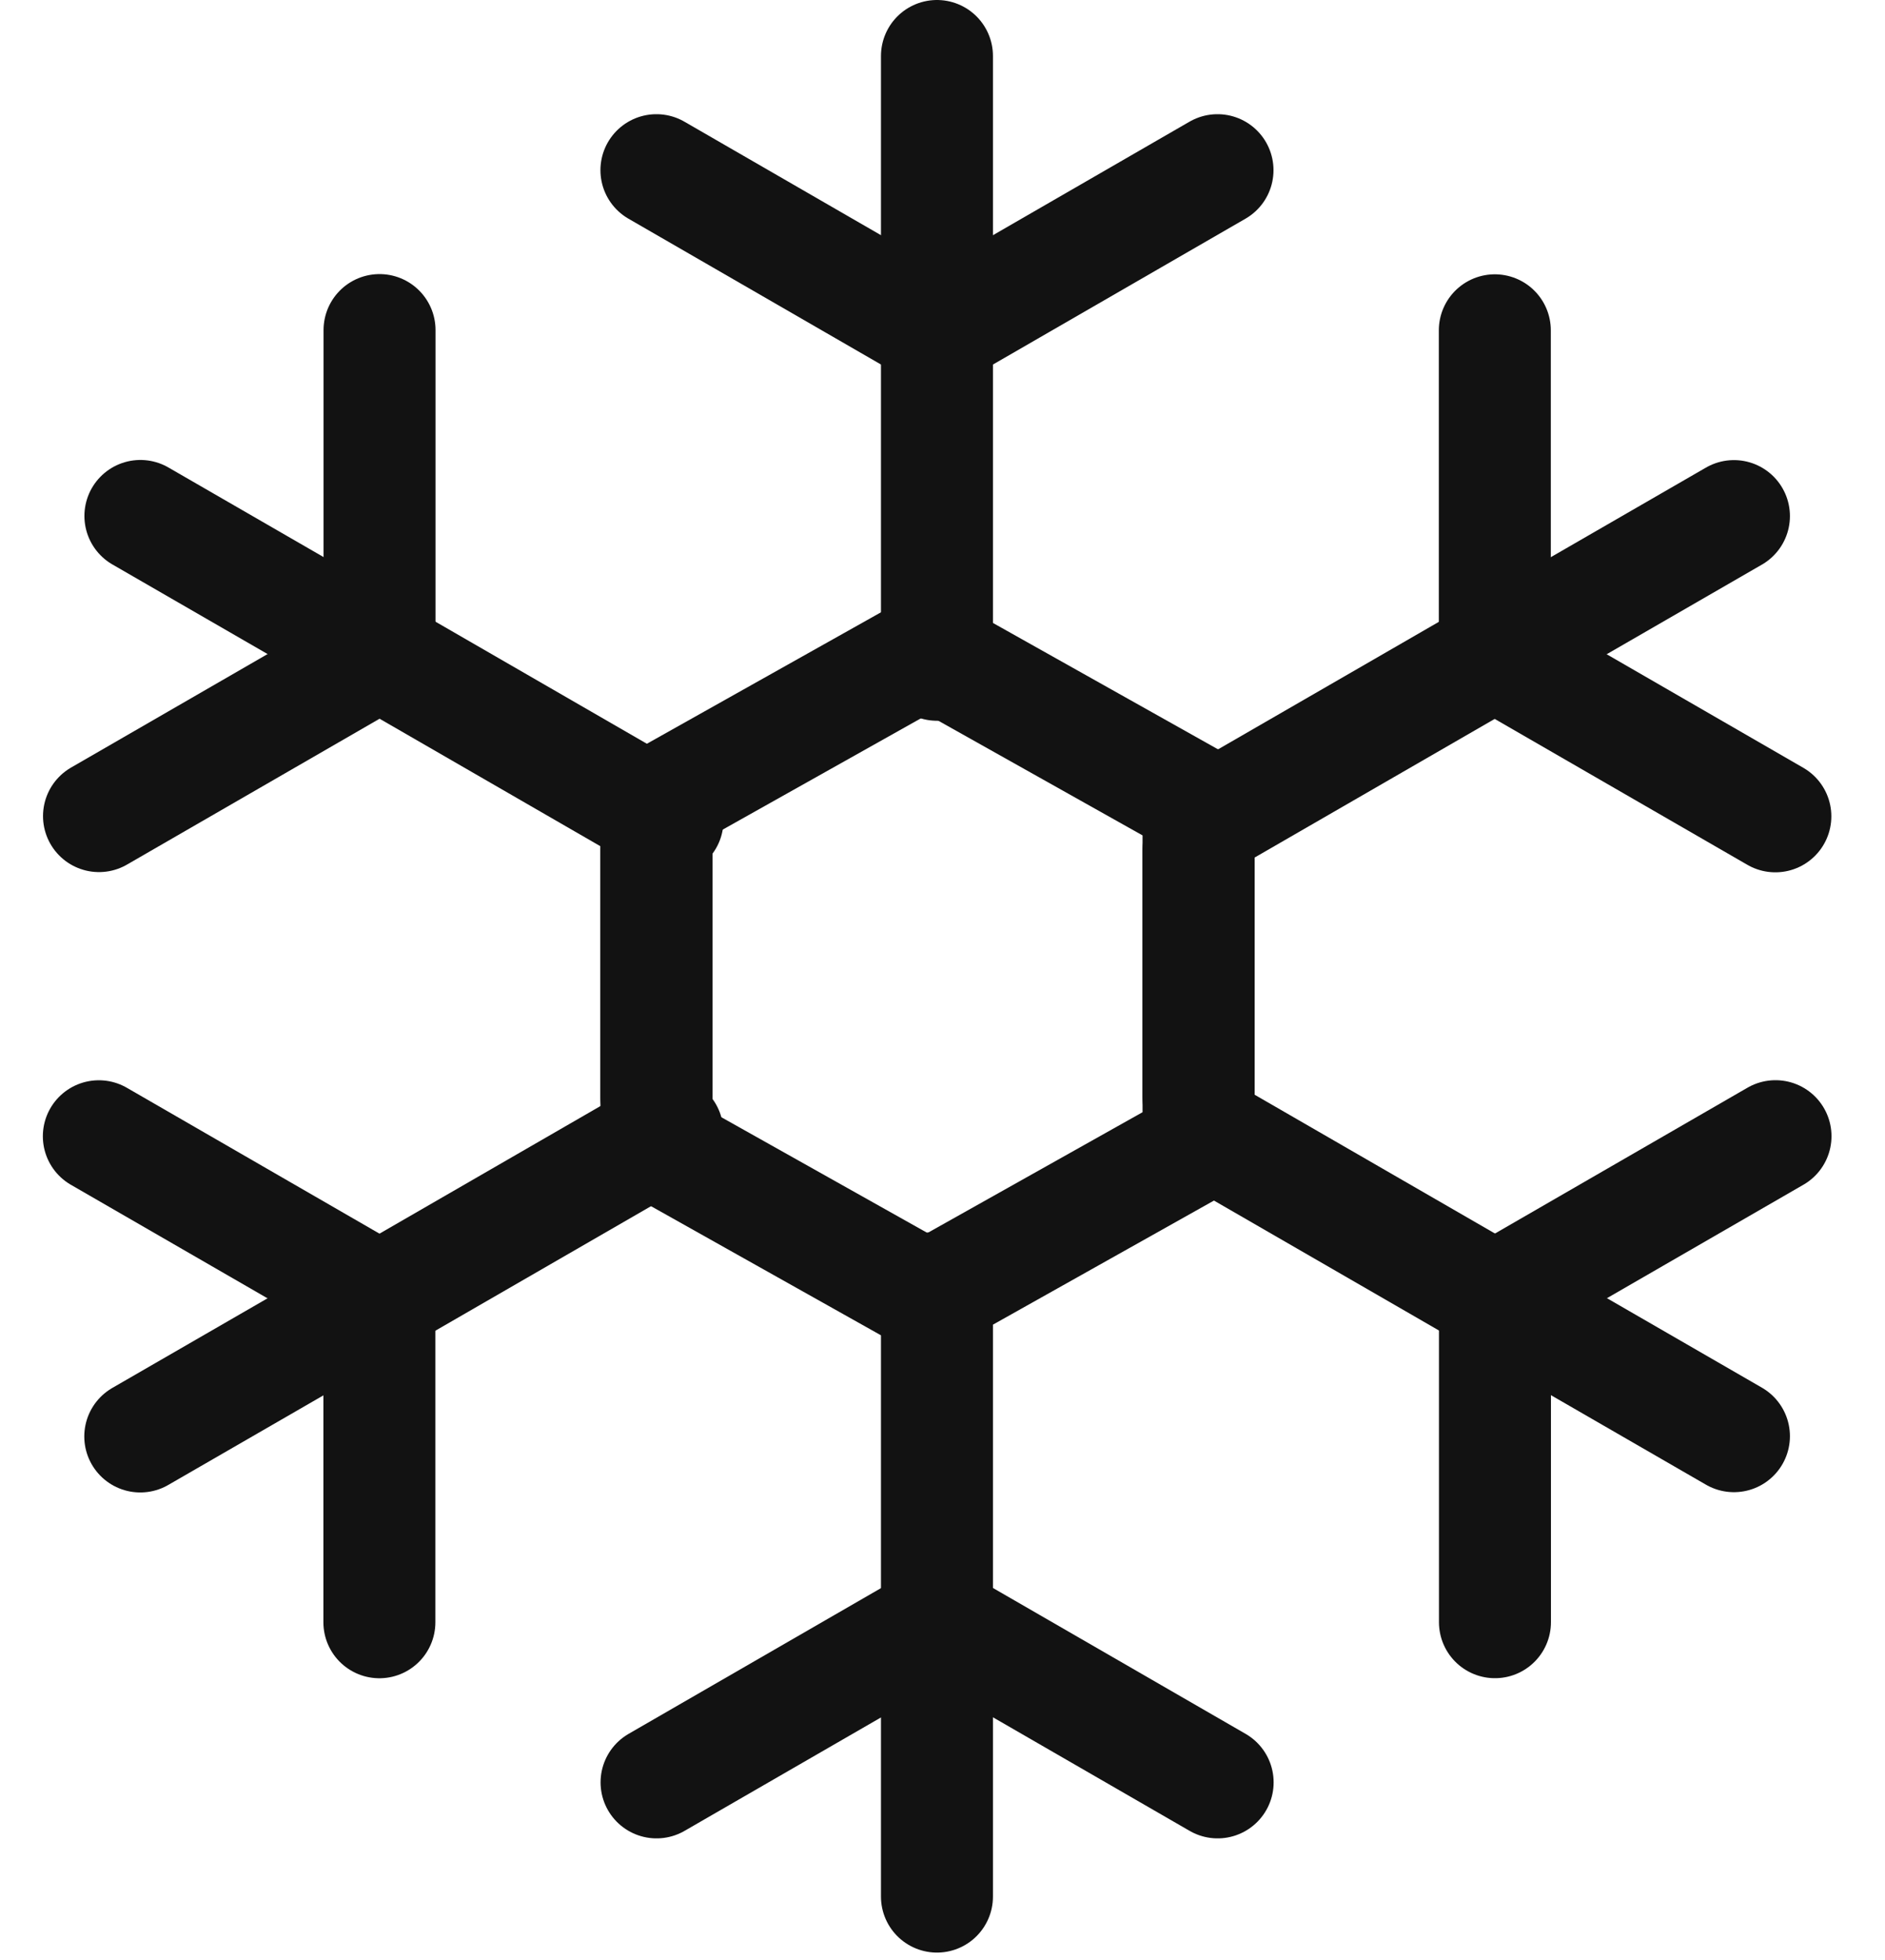
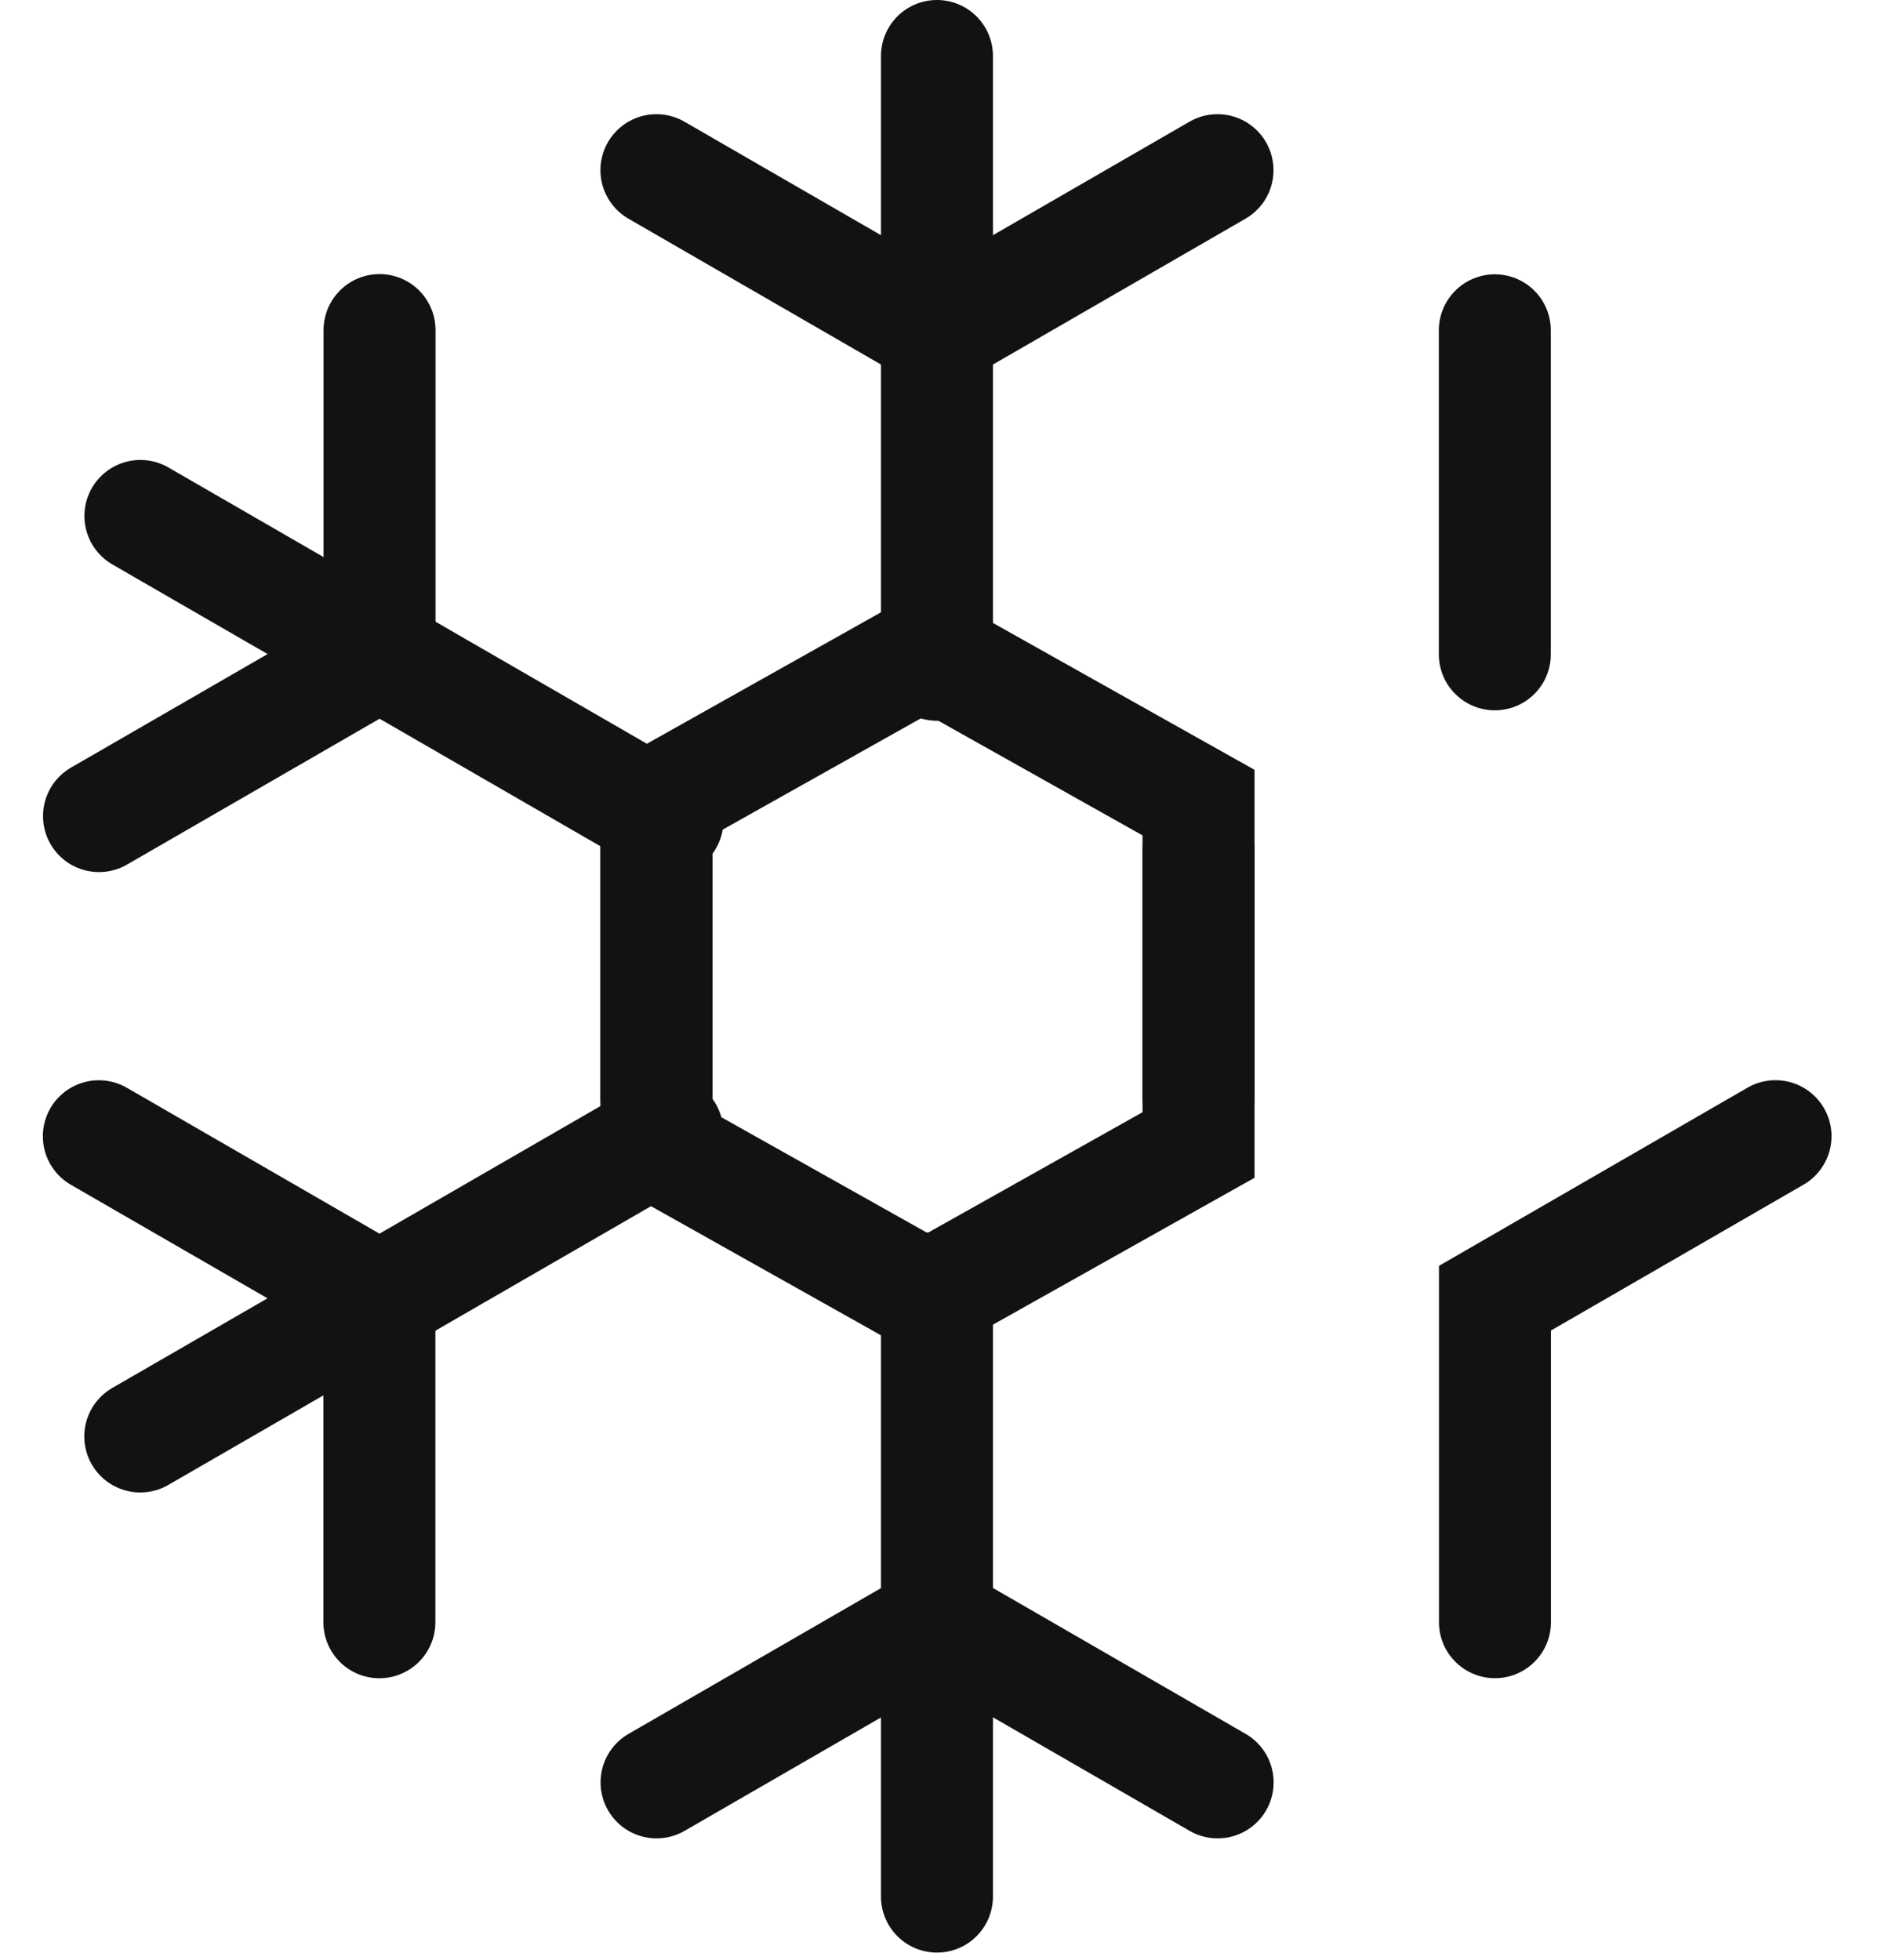
<svg xmlns="http://www.w3.org/2000/svg" fill="none" viewBox="0 0 101 105" height="105" width="101">
  <g clip-path="url(#clip0_472_26)">
    <path stroke-linecap="round" stroke-width="6" stroke="#121212" d="M50.203 35.612V3" />
    <path stroke-linecap="round" stroke-width="6" stroke="#121212" d="M50.203 68.99V101.602" />
    <path stroke-linecap="round" stroke-width="6" stroke="#121212" d="M35.172 9.117L50.204 17.796L65.235 9.117" />
    <path stroke-linecap="round" stroke-width="6" stroke="#121212" d="M65.242 95.484L50.21 86.806L35.179 95.484" />
-     <path stroke-linecap="round" stroke-width="6" stroke="#121212" d="M64.664 43.954L92.906 27.648" />
    <path stroke-linecap="round" stroke-width="6" stroke="#121212" d="M35.758 60.647L7.516 76.953" />
-     <path stroke-linecap="round" stroke-width="6" stroke="#121212" d="M80.094 17.695L80.094 35.053L95.125 43.731" />
+     <path stroke-linecap="round" stroke-width="6" stroke="#121212" d="M80.094 17.695L80.094 35.053" />
    <path stroke-linecap="round" stroke-width="6" stroke="#121212" d="M20.328 86.906L20.328 69.549L5.296 60.871" />
-     <path stroke-linecap="round" stroke-width="6" stroke="#121212" d="M64.664 60.632L92.906 76.938" />
    <path stroke-linecap="round" stroke-width="6" stroke="#121212" d="M35.766 43.946L7.523 27.641" />
    <path stroke-linecap="round" stroke-width="6" stroke="#121212" d="M95.133 60.867L80.101 69.546V86.903" />
    <path stroke-linecap="round" stroke-width="6" stroke="#121212" d="M5.305 43.719L20.336 35.04V17.683" />
    <path stroke-linecap="round" stroke-width="6" stroke="#121212" d="M49.694 34.844L35.172 42.997V58.793" />
    <path stroke-linecap="round" stroke-width="6" stroke="#121212" d="M49.696 69.492L64.219 61.339V45.543" />
    <path stroke-linecap="round" stroke-width="6" stroke="#121212" d="M49.696 34.844L64.219 42.997V58.793" />
    <path stroke-linecap="round" stroke-width="6" stroke="#121212" d="M49.694 69.492L35.172 61.339V45.543" />
  </g>
  <defs>
    <clipPath id="clip0_472_26">
      <rect fill="white" height="105" width="101" />
    </clipPath>
  </defs>
</svg>